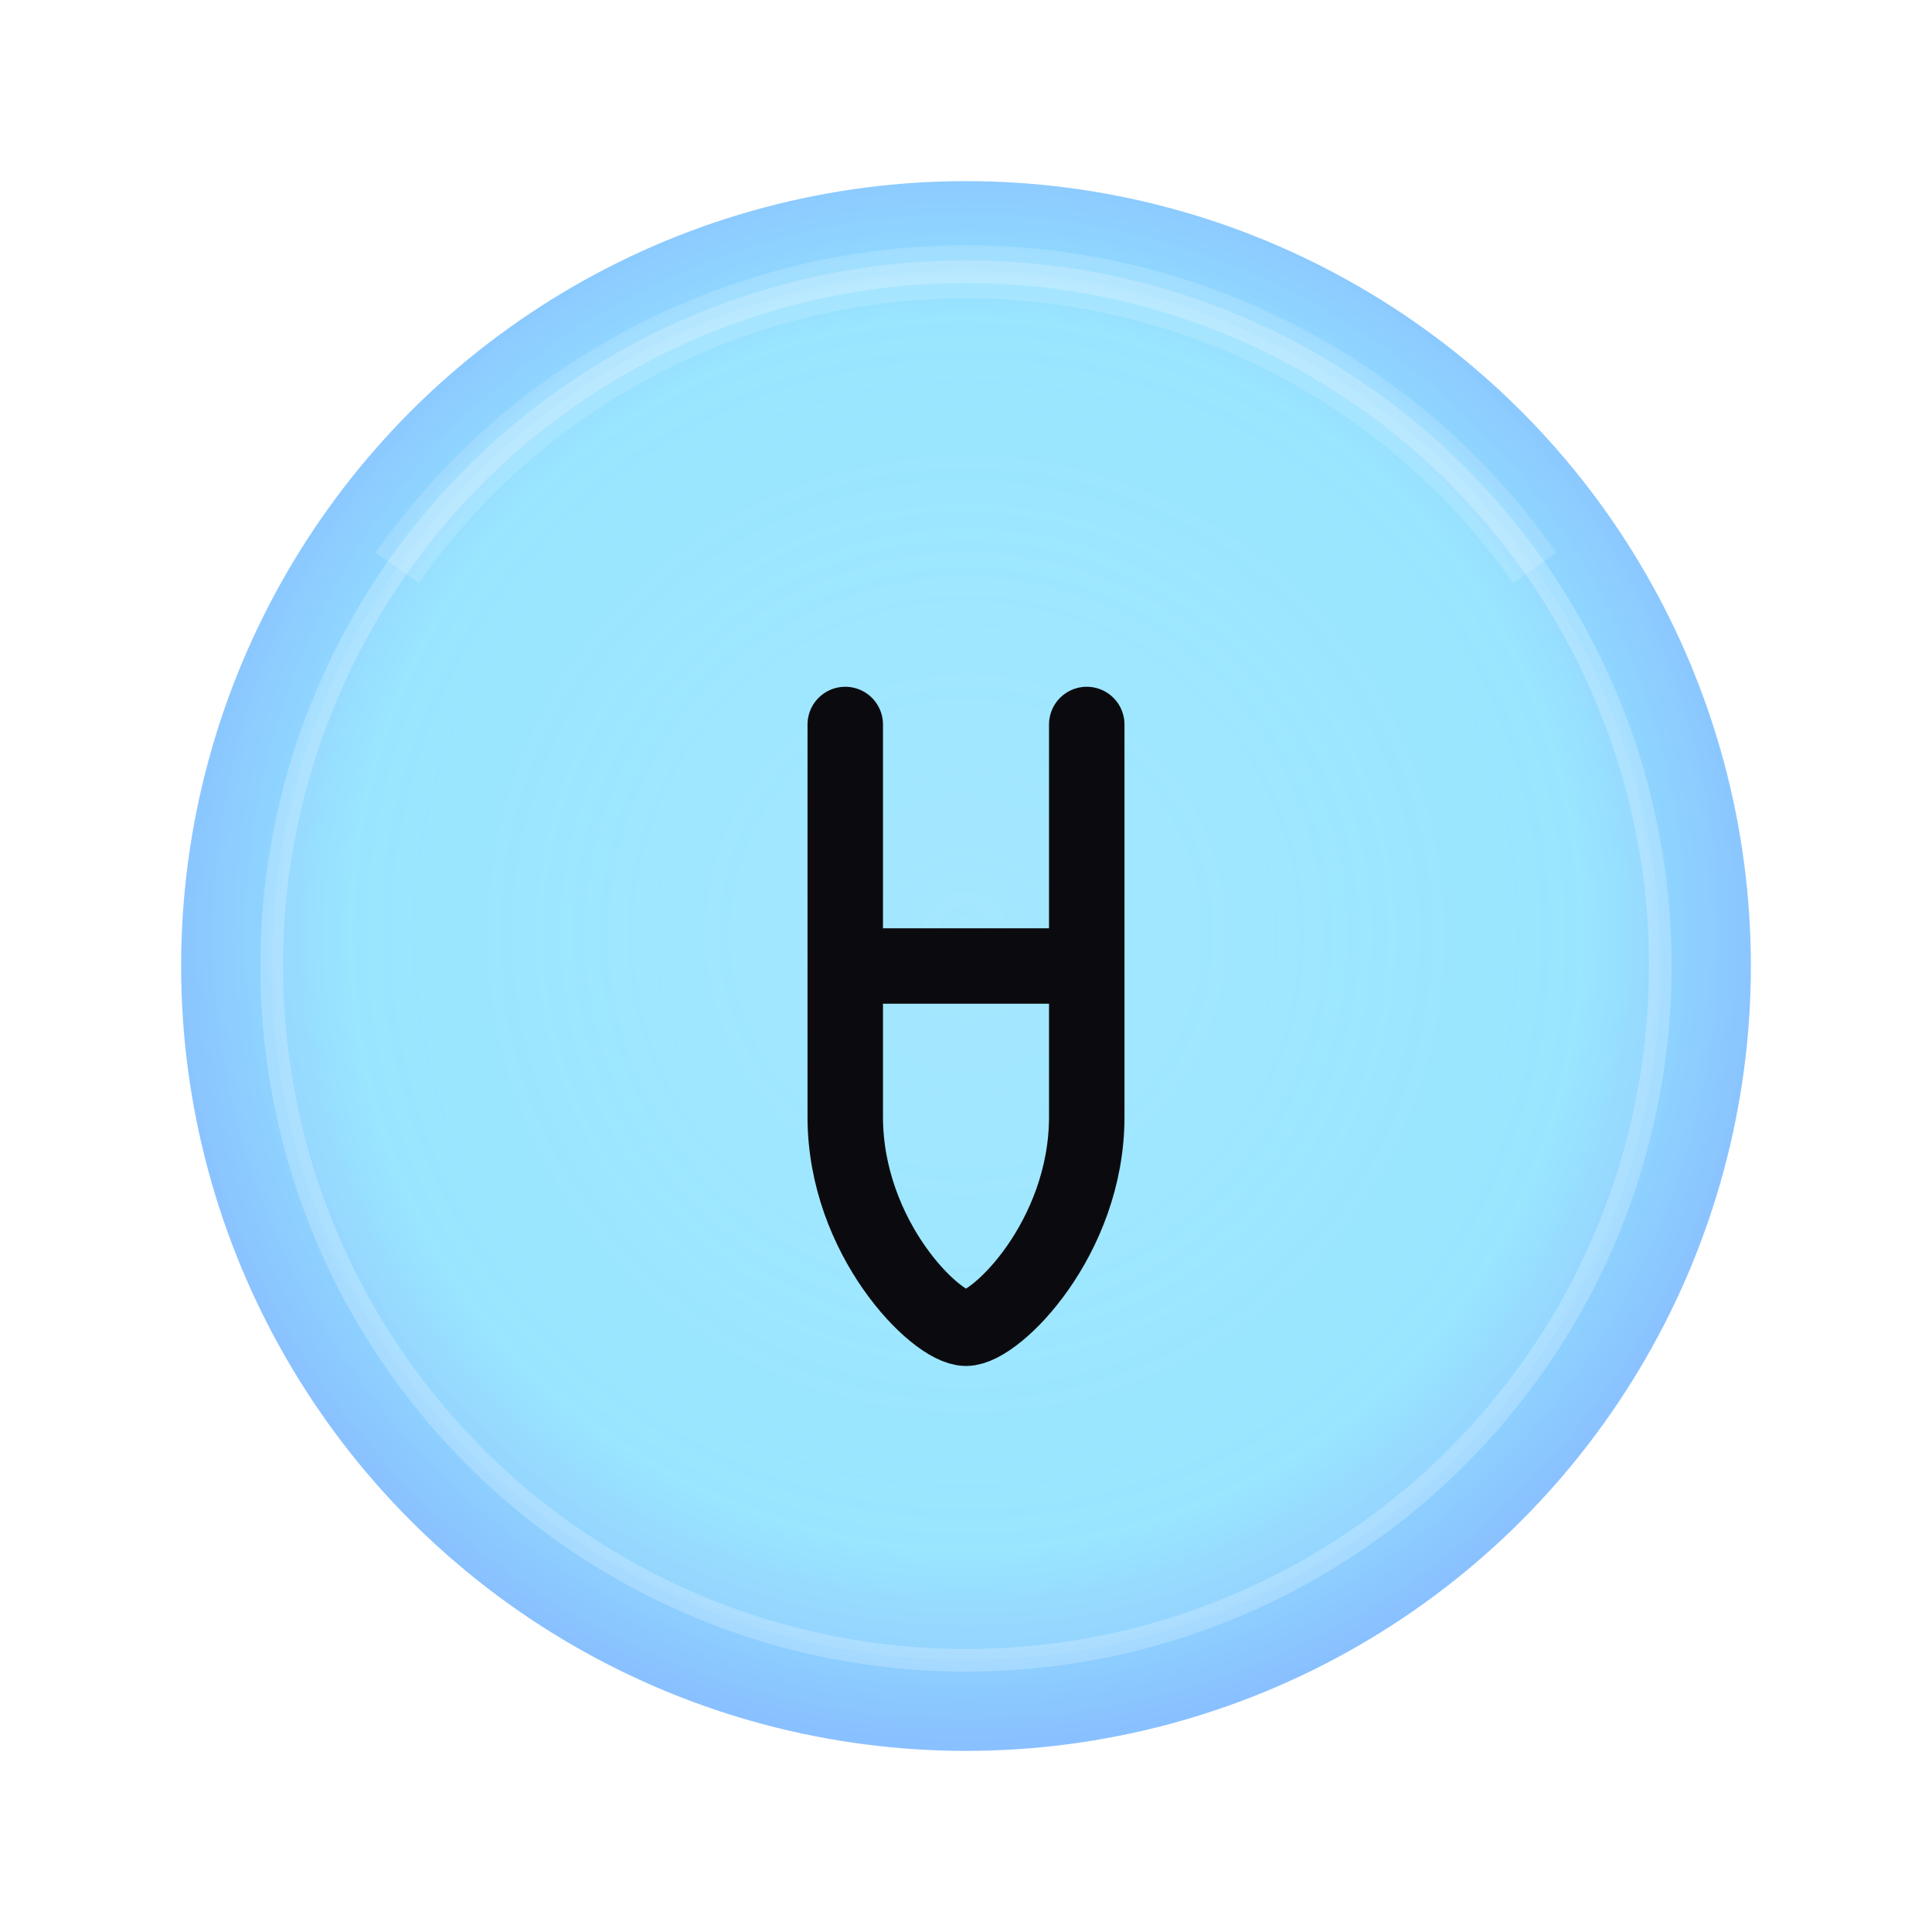
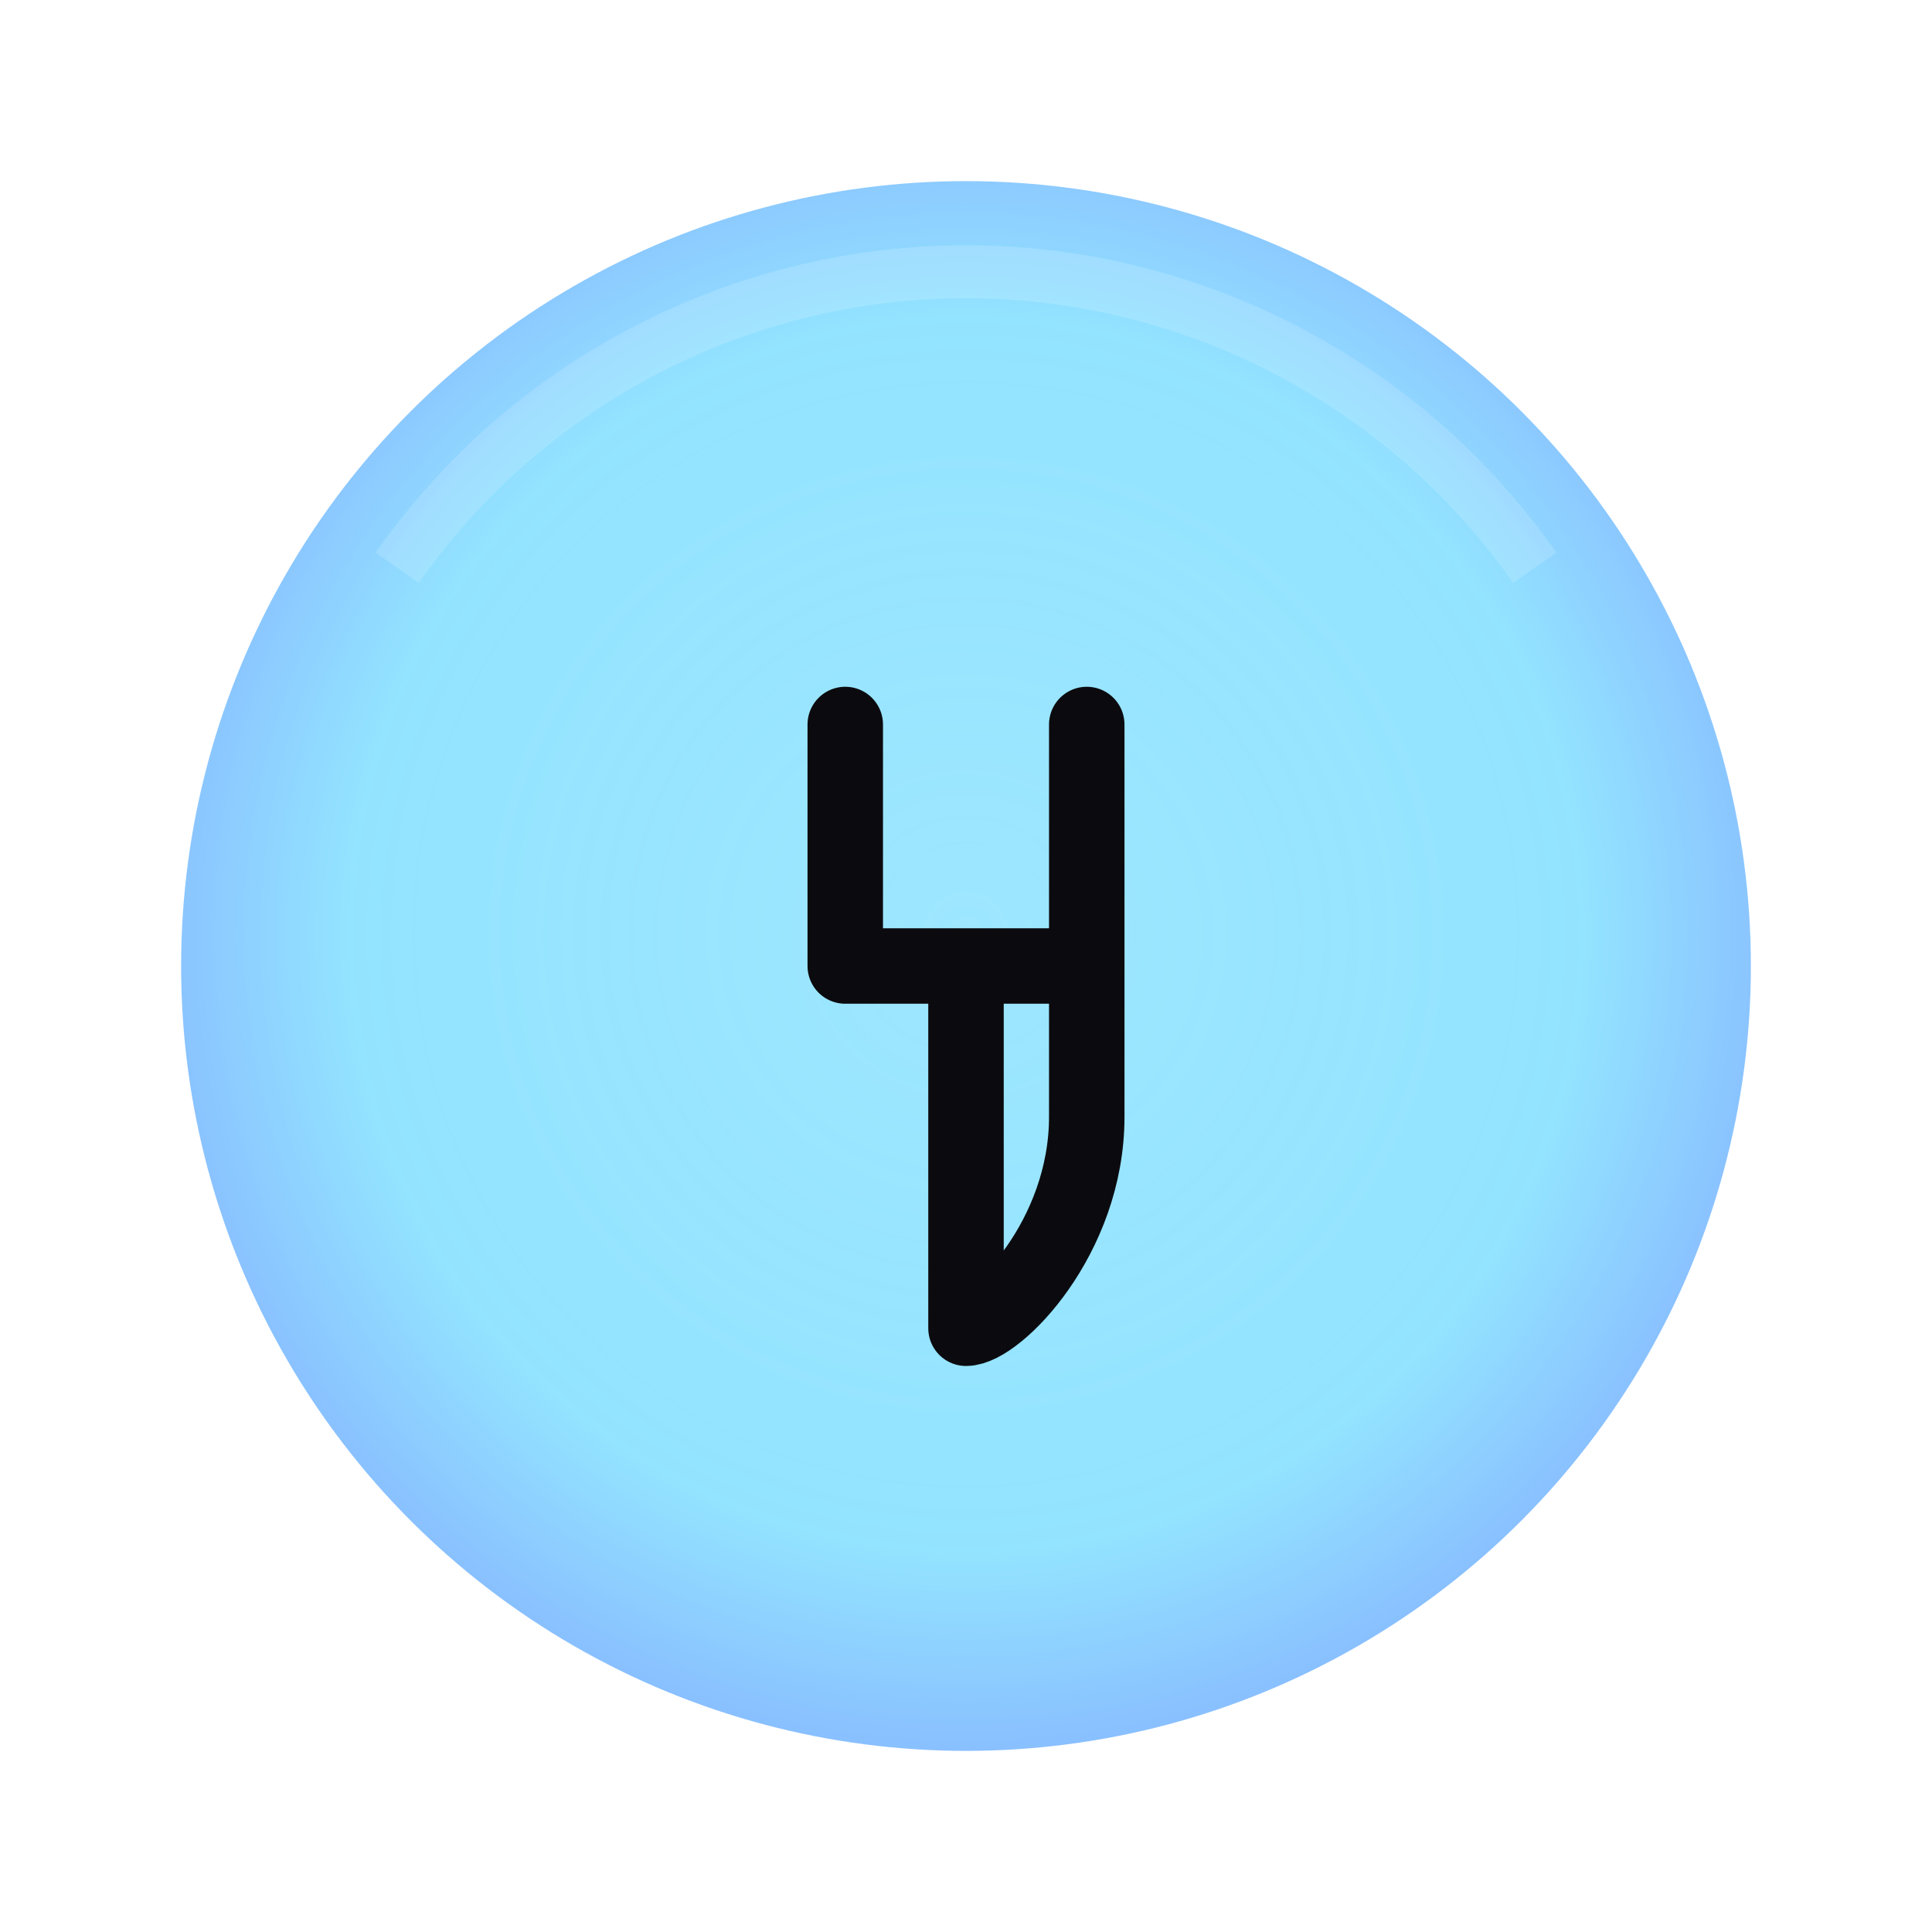
<svg xmlns="http://www.w3.org/2000/svg" viewBox="0 0 128 128" width="128" height="128">
  <defs>
    <radialGradient id="rg-integration" cx="50%" cy="48%" r="65%">
      <stop offset="0%" stop-color="#8DE2FF" stop-opacity="0.85" />
      <stop offset="60%" stop-color="#8DE2FF" stop-opacity="0.95" />
      <stop offset="100%" stop-color="#7E96FF" stop-opacity="1" />
    </radialGradient>
    <filter id="shadow-integration" x="-30%" y="-30%" width="160%" height="160%">
      <feDropShadow dx="0" dy="6" stdDeviation="6" flood-color="black" flood-opacity="0.28" />
    </filter>
    <filter id="blur-integration" x="-20%" y="-20%" width="140%" height="140%">
      <feGaussianBlur stdDeviation="0.8" />
    </filter>
  </defs>
  <circle cx="64.0" cy="64.0" r="52" fill="url(#rg-integration)" filter="url(#shadow-integration)" />
-   <circle cx="64.0" cy="64.0" r="46" fill="rgba(255,255,255,0.06)" stroke="rgba(255,255,255,0.22)" stroke-width="1.5" />
  <path d="M 26.32 37.62 A 46 46 0 0 1 101.68 37.62" fill="none" stroke="white" stroke-opacity="0.15" stroke-width="3.5" filter="url(#blur-integration)" />
-   <path d="M56 48v16M72 48v16M56 64h16v10c0 8-6 14-8 14s-8-6-8-14V64z" fill="none" stroke="#0B0B0F" stroke-width="5" stroke-linejoin="round" stroke-linecap="round" />
+   <path d="M56 48v16M72 48v16M56 64h16v10c0 8-6 14-8 14V64z" fill="none" stroke="#0B0B0F" stroke-width="5" stroke-linejoin="round" stroke-linecap="round" />
</svg>